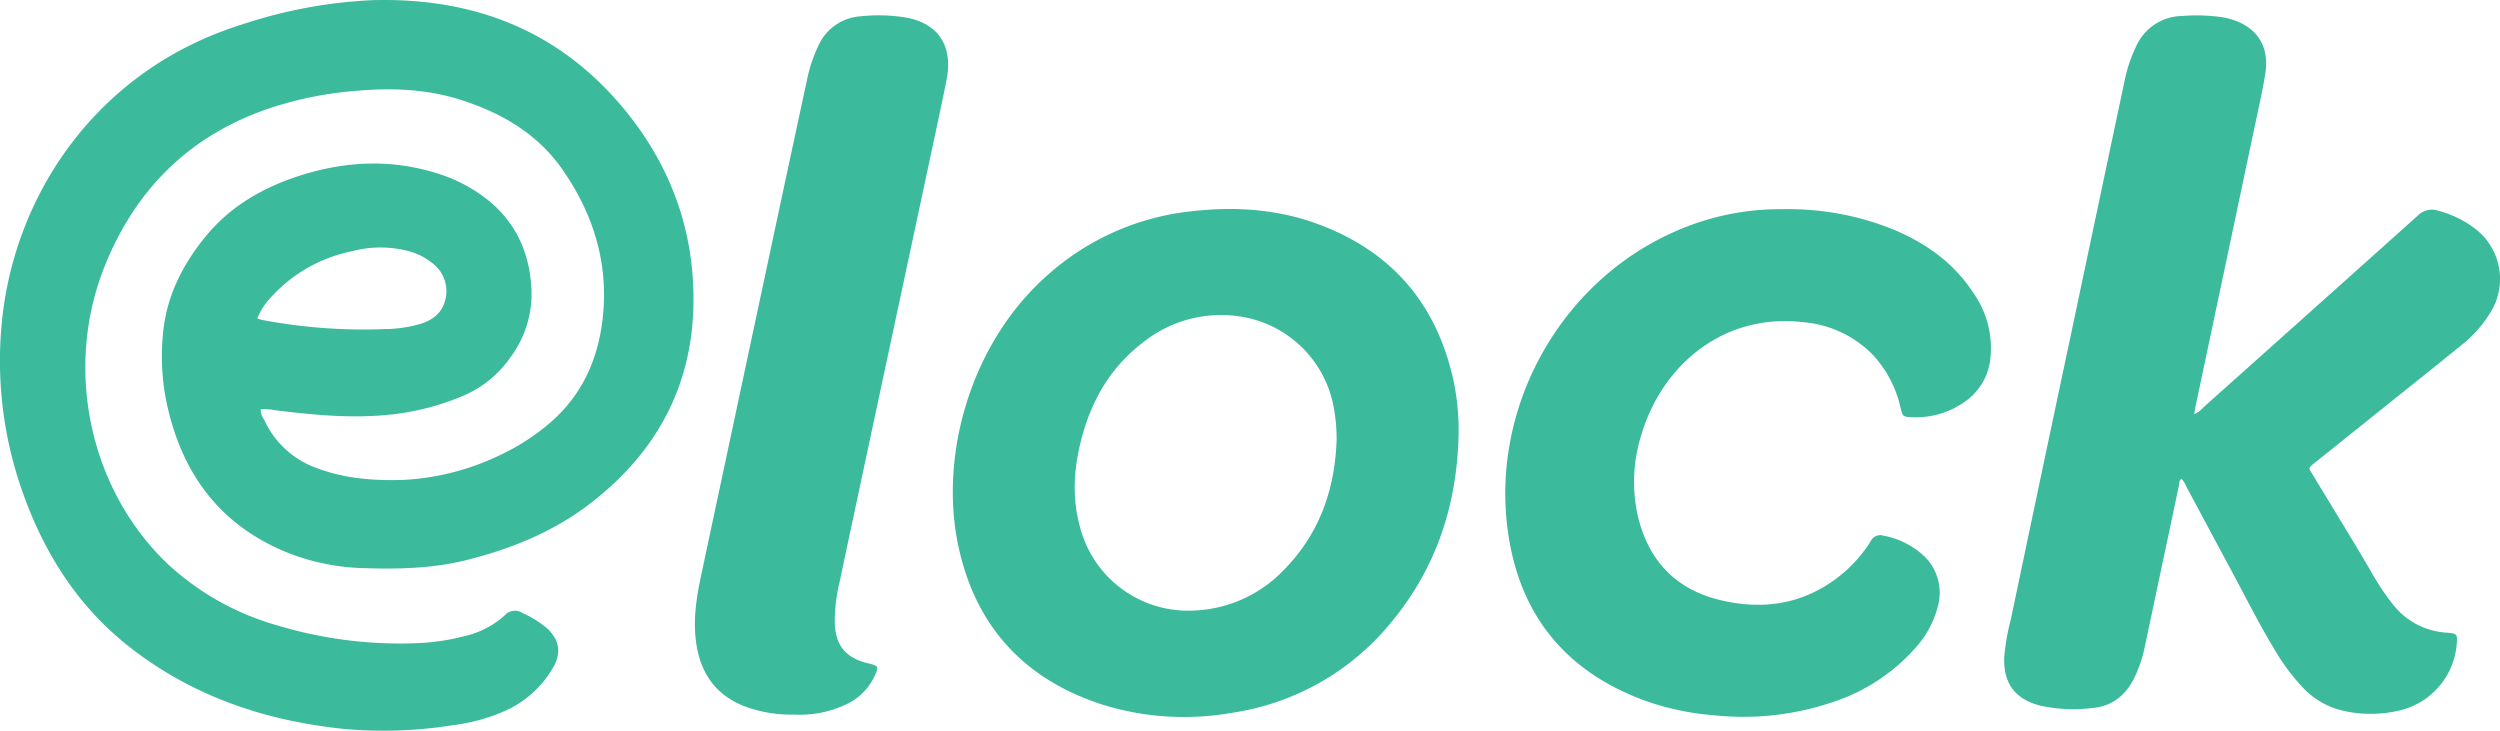
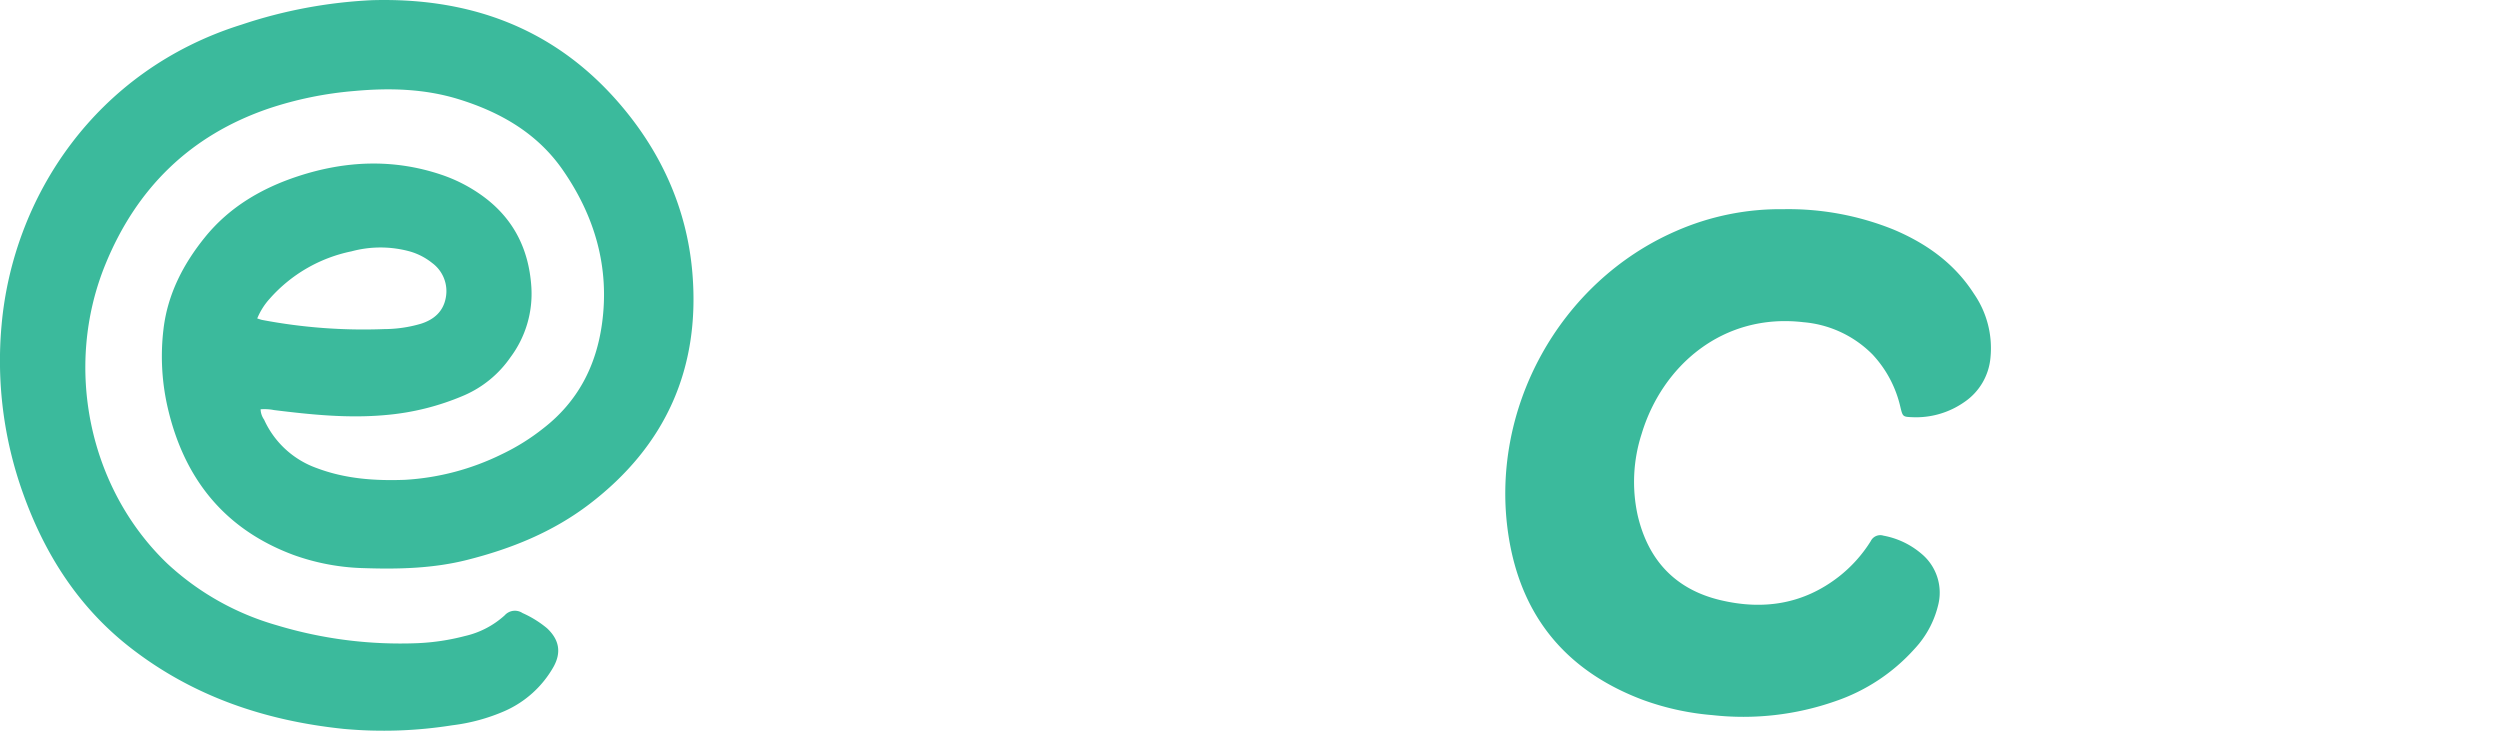
<svg xmlns="http://www.w3.org/2000/svg" id="Grupo_267" data-name="Grupo 267" width="476.801" height="139.378" viewBox="0 0 476.801 139.378">
  <path id="Trazado_47" data-name="Trazado 47" d="M-1729.889,3806.688a3.6,3.6,0,0,0,.666,1.974,17.431,17.431,0,0,0,10.037,9.24c5.459,2.063,11.106,2.454,16.862,2.237a48.04,48.04,0,0,0,18.44-4.883,41.182,41.182,0,0,0,7.91-4.934c6.573-5.089,10.09-11.883,11.2-19.986,1.475-10.759-1.393-20.5-7.486-29.29-4.834-6.976-11.849-11.012-19.807-13.479-6.491-2.012-13.169-2.2-19.889-1.589a69.509,69.509,0,0,0-16.4,3.353c-14.943,5.115-25.19,15.178-31.133,29.716-7.982,19.517-3.2,42.665,11.761,57.026a51.324,51.324,0,0,0,20.907,11.8,81.509,81.509,0,0,0,26.832,3.423,42.667,42.667,0,0,0,9.053-1.361,16.811,16.811,0,0,0,7.592-3.944,2.608,2.608,0,0,1,3.4-.445,20.141,20.141,0,0,1,4.686,2.906c2.3,2.158,2.779,4.568,1.242,7.342a19.927,19.927,0,0,1-9.338,8.45,35.729,35.729,0,0,1-9.979,2.711,83.49,83.49,0,0,1-20.715.689c-14.989-1.554-28.837-6.223-40.813-15.6-9.777-7.654-16.2-17.727-20.337-29.322a74.86,74.86,0,0,1-4.1-32.017c2.144-24.48,17.878-48.632,45.745-57.367a91.9,91.9,0,0,1,24.921-4.675c18.2-.52,34.031,5.021,46.362,18.787,8.461,9.45,13.688,20.632,14.734,33.294,1.5,18.126-5.078,32.924-19.68,44.055-6.979,5.317-14.872,8.491-23.28,10.614-6.448,1.628-13.009,1.791-19.6,1.573a42.56,42.56,0,0,1-13.547-2.529c-12.958-4.835-20.629-14.283-23.835-27.529a43.677,43.677,0,0,1-.919-15.643c.805-6.6,3.771-12.315,7.9-17.416,4.643-5.738,10.788-9.335,17.706-11.615,9.128-3,18.327-3.389,27.531-.25a29.343,29.343,0,0,1,7.09,3.564c6.245,4.273,9.42,10.246,9.915,17.748a20.235,20.235,0,0,1-3.992,13.469,20.79,20.79,0,0,1-8.823,7.245,48.276,48.276,0,0,1-15.027,3.76c-7.125.646-14.178-.08-21.23-.951A9.466,9.466,0,0,0-1729.889,3806.688Zm-.643-17.323c.427.13.693.234.97.289a103.436,103.436,0,0,0,23.248,1.741,25,25,0,0,0,7-1.022c2.488-.785,4.276-2.336,4.747-4.989a6.656,6.656,0,0,0-2.589-6.587,12.105,12.105,0,0,0-4.274-2.214,21.166,21.166,0,0,0-11.111-.021,28.383,28.383,0,0,0-15.6,9.022A12.846,12.846,0,0,0-1730.532,3789.365Z" transform="translate(1779.592 -3728.629)" fill="#3bba9c" />
-   <path id="Trazado_48" data-name="Trazado 48" d="M462.726,3821.679a5.337,5.337,0,0,0,1.813-1.363q20.415-18.219,40.789-36.478a3.794,3.794,0,0,1,4.041-.946,19.8,19.8,0,0,1,6.94,3.407,12.051,12.051,0,0,1,2.994,15.849,23.709,23.709,0,0,1-5.849,6.549q-6.258,5.065-12.554,10.084-7.566,6.064-15.136,12.123c-1.461,1.17-1.2,1.017-.42,2.323,3.887,6.479,7.9,12.878,11.673,19.429a44.474,44.474,0,0,0,3.607,5.286,13.992,13.992,0,0,0,10.256,5.394c2,.174,2.08.275,1.906,2.3a14.179,14.179,0,0,1-10.979,12.563,23.827,23.827,0,0,1-10.816,0,15.18,15.18,0,0,1-7.527-4.377,40.013,40.013,0,0,1-5.55-7.5c-2.92-4.84-5.445-9.9-8.126-14.876-2.874-5.327-5.717-10.674-8.582-16.006a4.189,4.189,0,0,0-.913-1.444c-.459.312-.38.816-.472,1.254q-3.276,15.478-6.554,30.955a25.228,25.228,0,0,1-1.874,5.559c-1.628,3.436-4.23,5.613-8.1,5.947a29.237,29.237,0,0,1-9.979-.471c-4.717-1.222-6.949-4.2-6.83-9.046a40.574,40.574,0,0,1,1.259-7.317q5.462-26.062,10.989-52.1,5.36-25.375,10.731-50.747a27.522,27.522,0,0,1,2.129-6.378,9.791,9.791,0,0,1,8.863-5.93,34.2,34.2,0,0,1,7.6.237c.4.074.794.151,1.184.25,5.322,1.356,7.922,5.154,7.042,10.581-.563,3.468-1.356,6.9-2.082,10.337q-5.607,26.561-11.23,53.121C462.88,3820.69,462.818,3821.144,462.726,3821.679Z" transform="translate(-44.249 -3742.677)" fill="#3bba9c" />
-   <path id="Trazado_49" data-name="Trazado 49" d="M-634.324,4001.465c-.244,13.472-4.195,25.647-12.877,36.087a48.214,48.214,0,0,1-30.477,17.245,52.357,52.357,0,0,1-25.138-1.763c-14.69-4.936-23.747-15.045-26.945-30.2-3.579-16.971,2.2-38.452,17.075-51.565a48.914,48.914,0,0,1,27.4-12.144c8.252-.942,16.4-.434,24.23,2.481,14.4,5.352,22.946,15.727,25.949,30.733A46.247,46.247,0,0,1-634.324,4001.465Zm-23.266,1.193a31.957,31.957,0,0,0-.419-5.35,21.391,21.391,0,0,0-16.788-17.9,23.805,23.805,0,0,0-19.861,4.85c-5.941,4.562-9.553,10.706-11.486,17.852-1.54,5.7-2,11.463-.381,17.249a21.277,21.277,0,0,0,21.65,15.918,25.017,25.017,0,0,0,17.121-7.648C-660.9,4020.734-657.893,4012.229-657.59,4002.658Z" transform="translate(912.509 -3918.832)" fill="#3bba9c" />
  <path id="Trazado_50" data-name="Trazado 50" d="M-69.572,3958.879a53.5,53.5,0,0,1,21.022,3.9c6.245,2.641,11.592,6.445,15.306,12.244A18.243,18.243,0,0,1-30.1,3987.17a11.441,11.441,0,0,1-5.015,8.511,16.046,16.046,0,0,1-9.969,2.864c-1.707-.064-1.754-.128-2.168-1.8a21.746,21.746,0,0,0-5.329-10.142,21.014,21.014,0,0,0-13.2-6.172c-15.395-1.8-26.943,8.341-30.845,21.284a29.758,29.758,0,0,0-.76,15.552c1.987,8.532,7.172,14.11,15.731,16.16,8.149,1.954,15.829.828,22.613-4.452a26.22,26.22,0,0,0,6.107-6.791,2.024,2.024,0,0,1,2.433-1.041,15.445,15.445,0,0,1,7.122,3.352,9.648,9.648,0,0,1,3.283,9.966,18.581,18.581,0,0,1-4.49,8.276,35.7,35.7,0,0,1-15.152,9.994,53.058,53.058,0,0,1-23.367,2.64,50.648,50.648,0,0,1-13.148-2.856c-14.639-5.457-23.353-15.86-25.758-31.31-3.752-24.116,9.712-48.508,31.963-58.166A49.4,49.4,0,0,1-69.572,3958.879Z" transform="translate(409.725 -3918.981)" fill="#3bba9c" />
-   <path id="Trazado_51" data-name="Trazado 51" d="M-995.732,3878.9a25.574,25.574,0,0,1-9.013-1.405c-5.5-1.978-8.615-5.935-9.589-11.654-.773-4.531-.113-8.966.827-13.384q7.055-33.135,14.13-66.264,3.069-14.369,6.165-28.729a26.437,26.437,0,0,1,1.979-5.882,9.512,9.512,0,0,1,8.156-5.858,32.382,32.382,0,0,1,8.8.263c6.113,1.168,8.882,5.493,7.588,11.918-1.08,5.368-2.244,10.716-3.386,16.069q-5.128,24.006-10.267,48.012-3.395,15.891-6.775,31.785a32.686,32.686,0,0,0-.89,7.367c.077,4.511,2.013,6.955,6.381,7.99,1.991.471,2.061.59,1.213,2.434a11.089,11.089,0,0,1-5.094,5.236A20.579,20.579,0,0,1-995.732,3878.9Z" transform="translate(1147.208 -3742.616)" fill="#3bba9c" />
</svg>